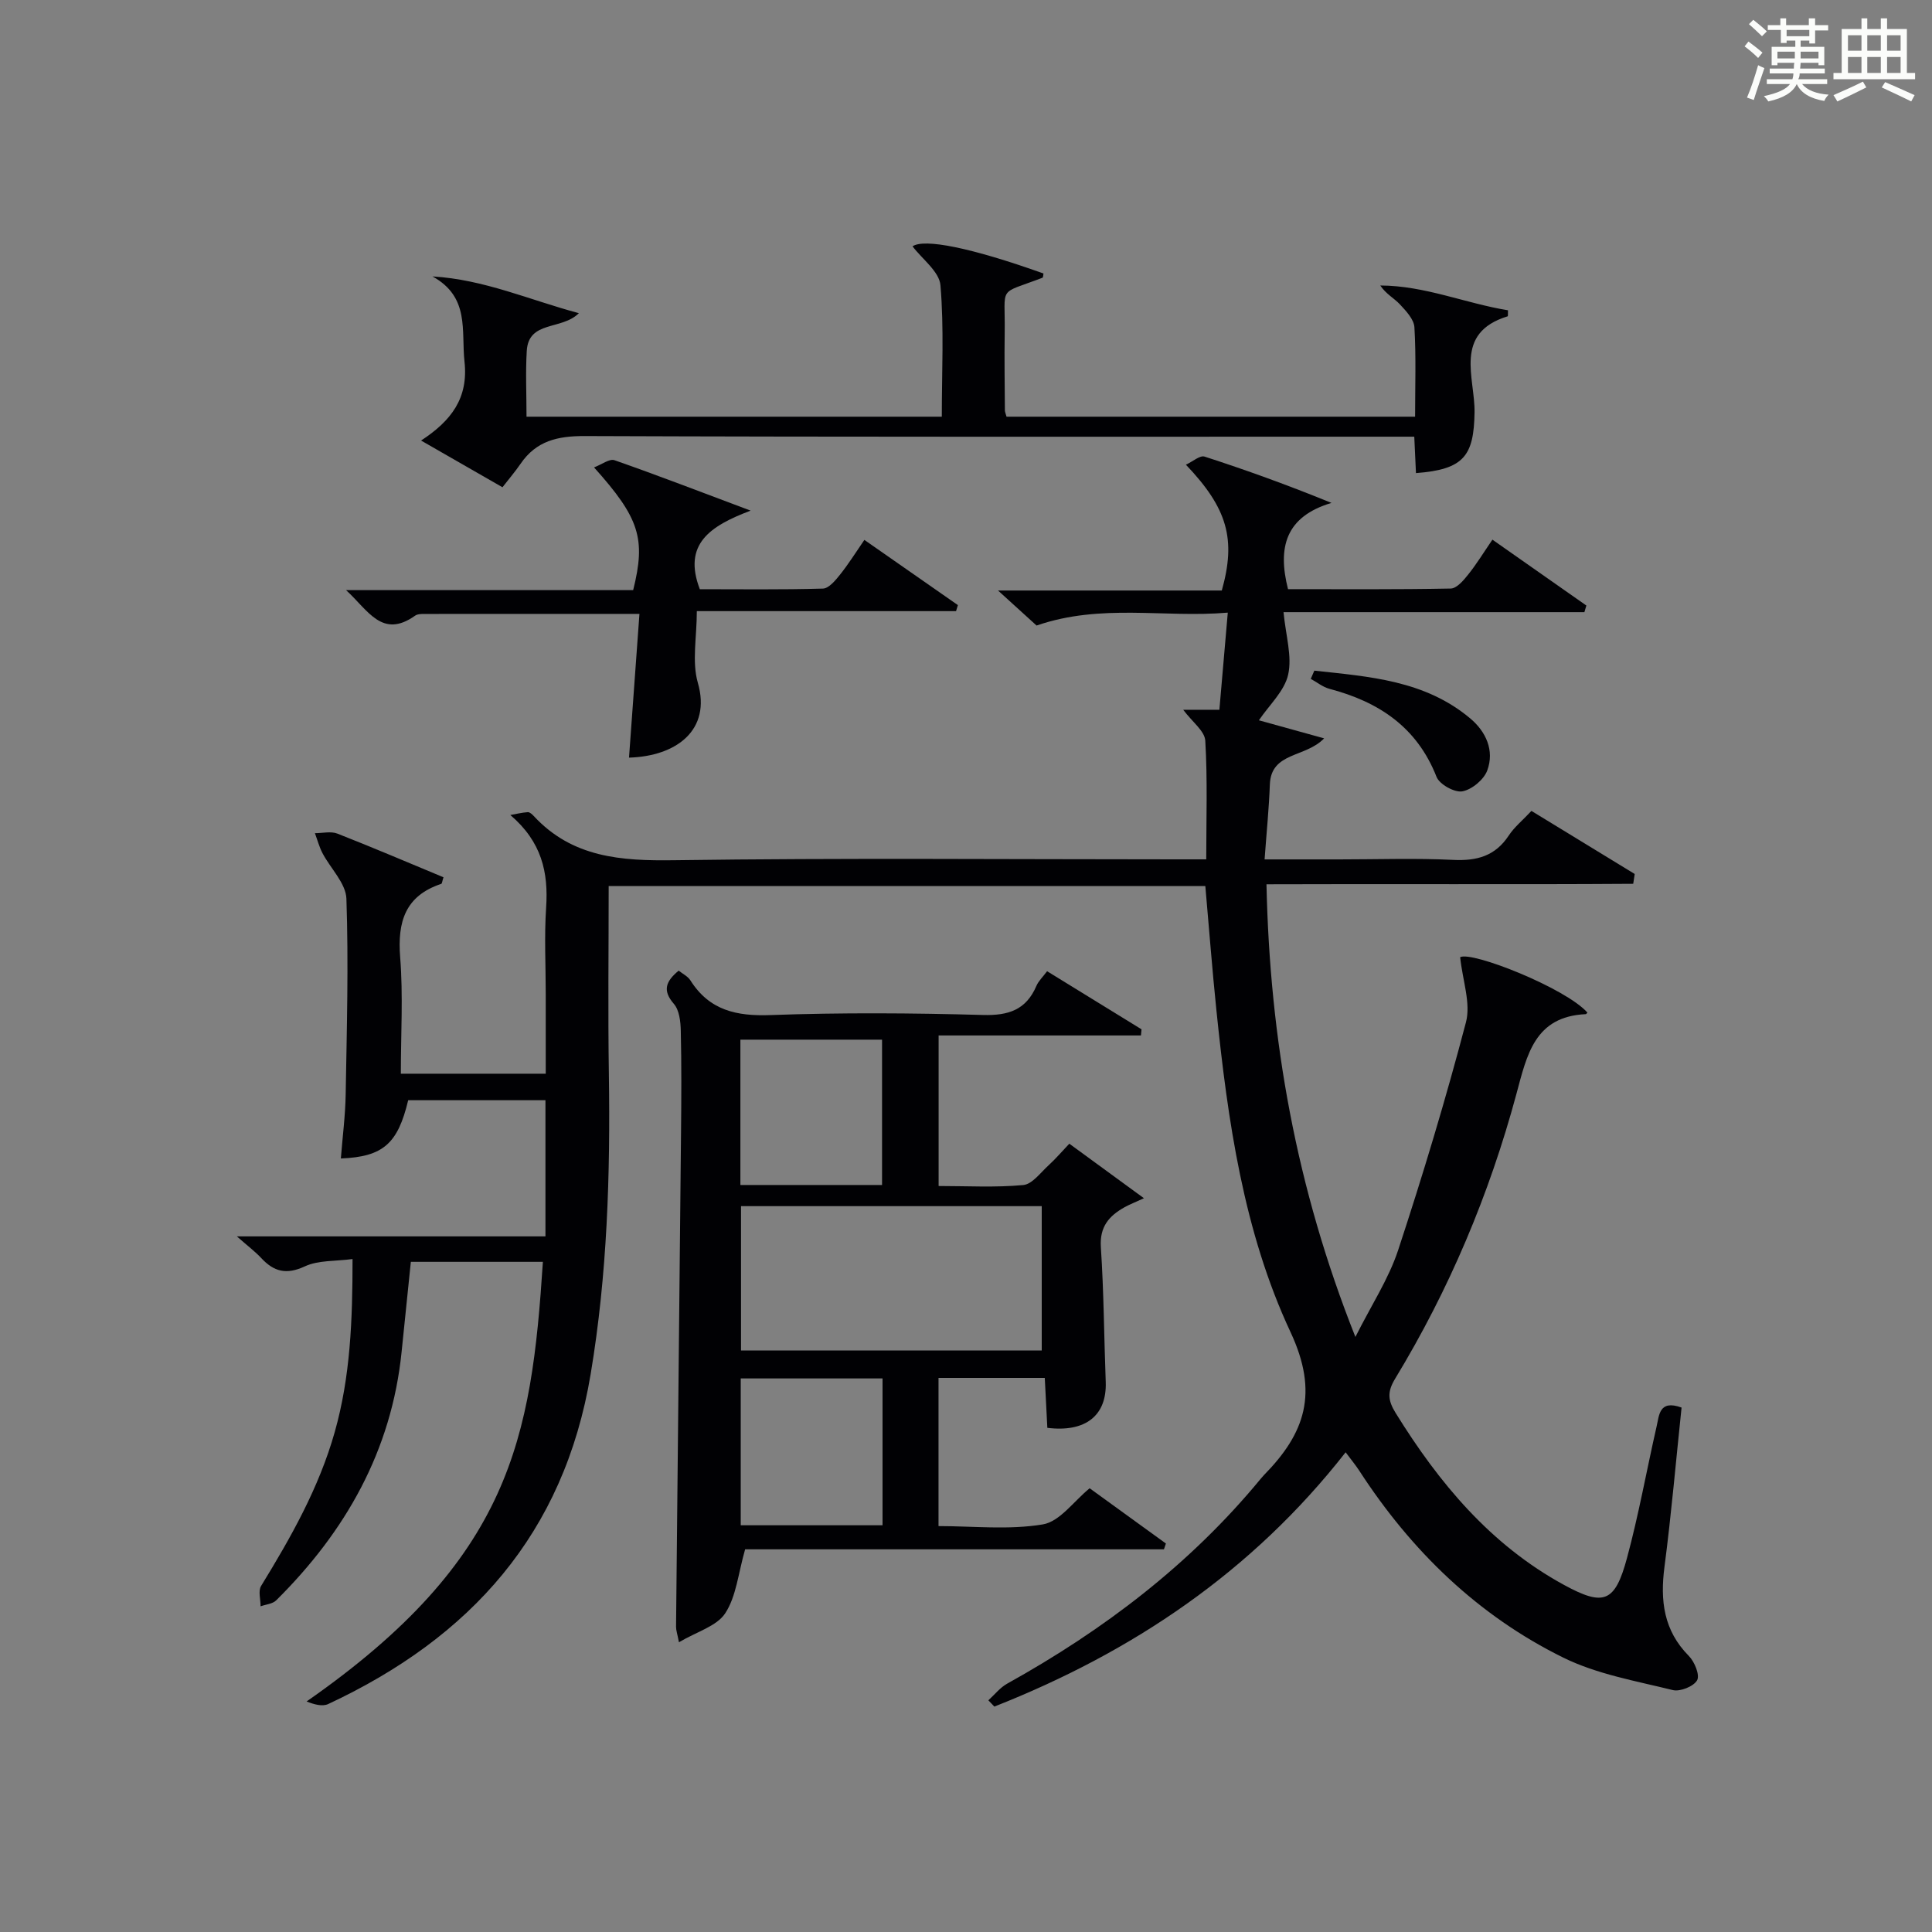
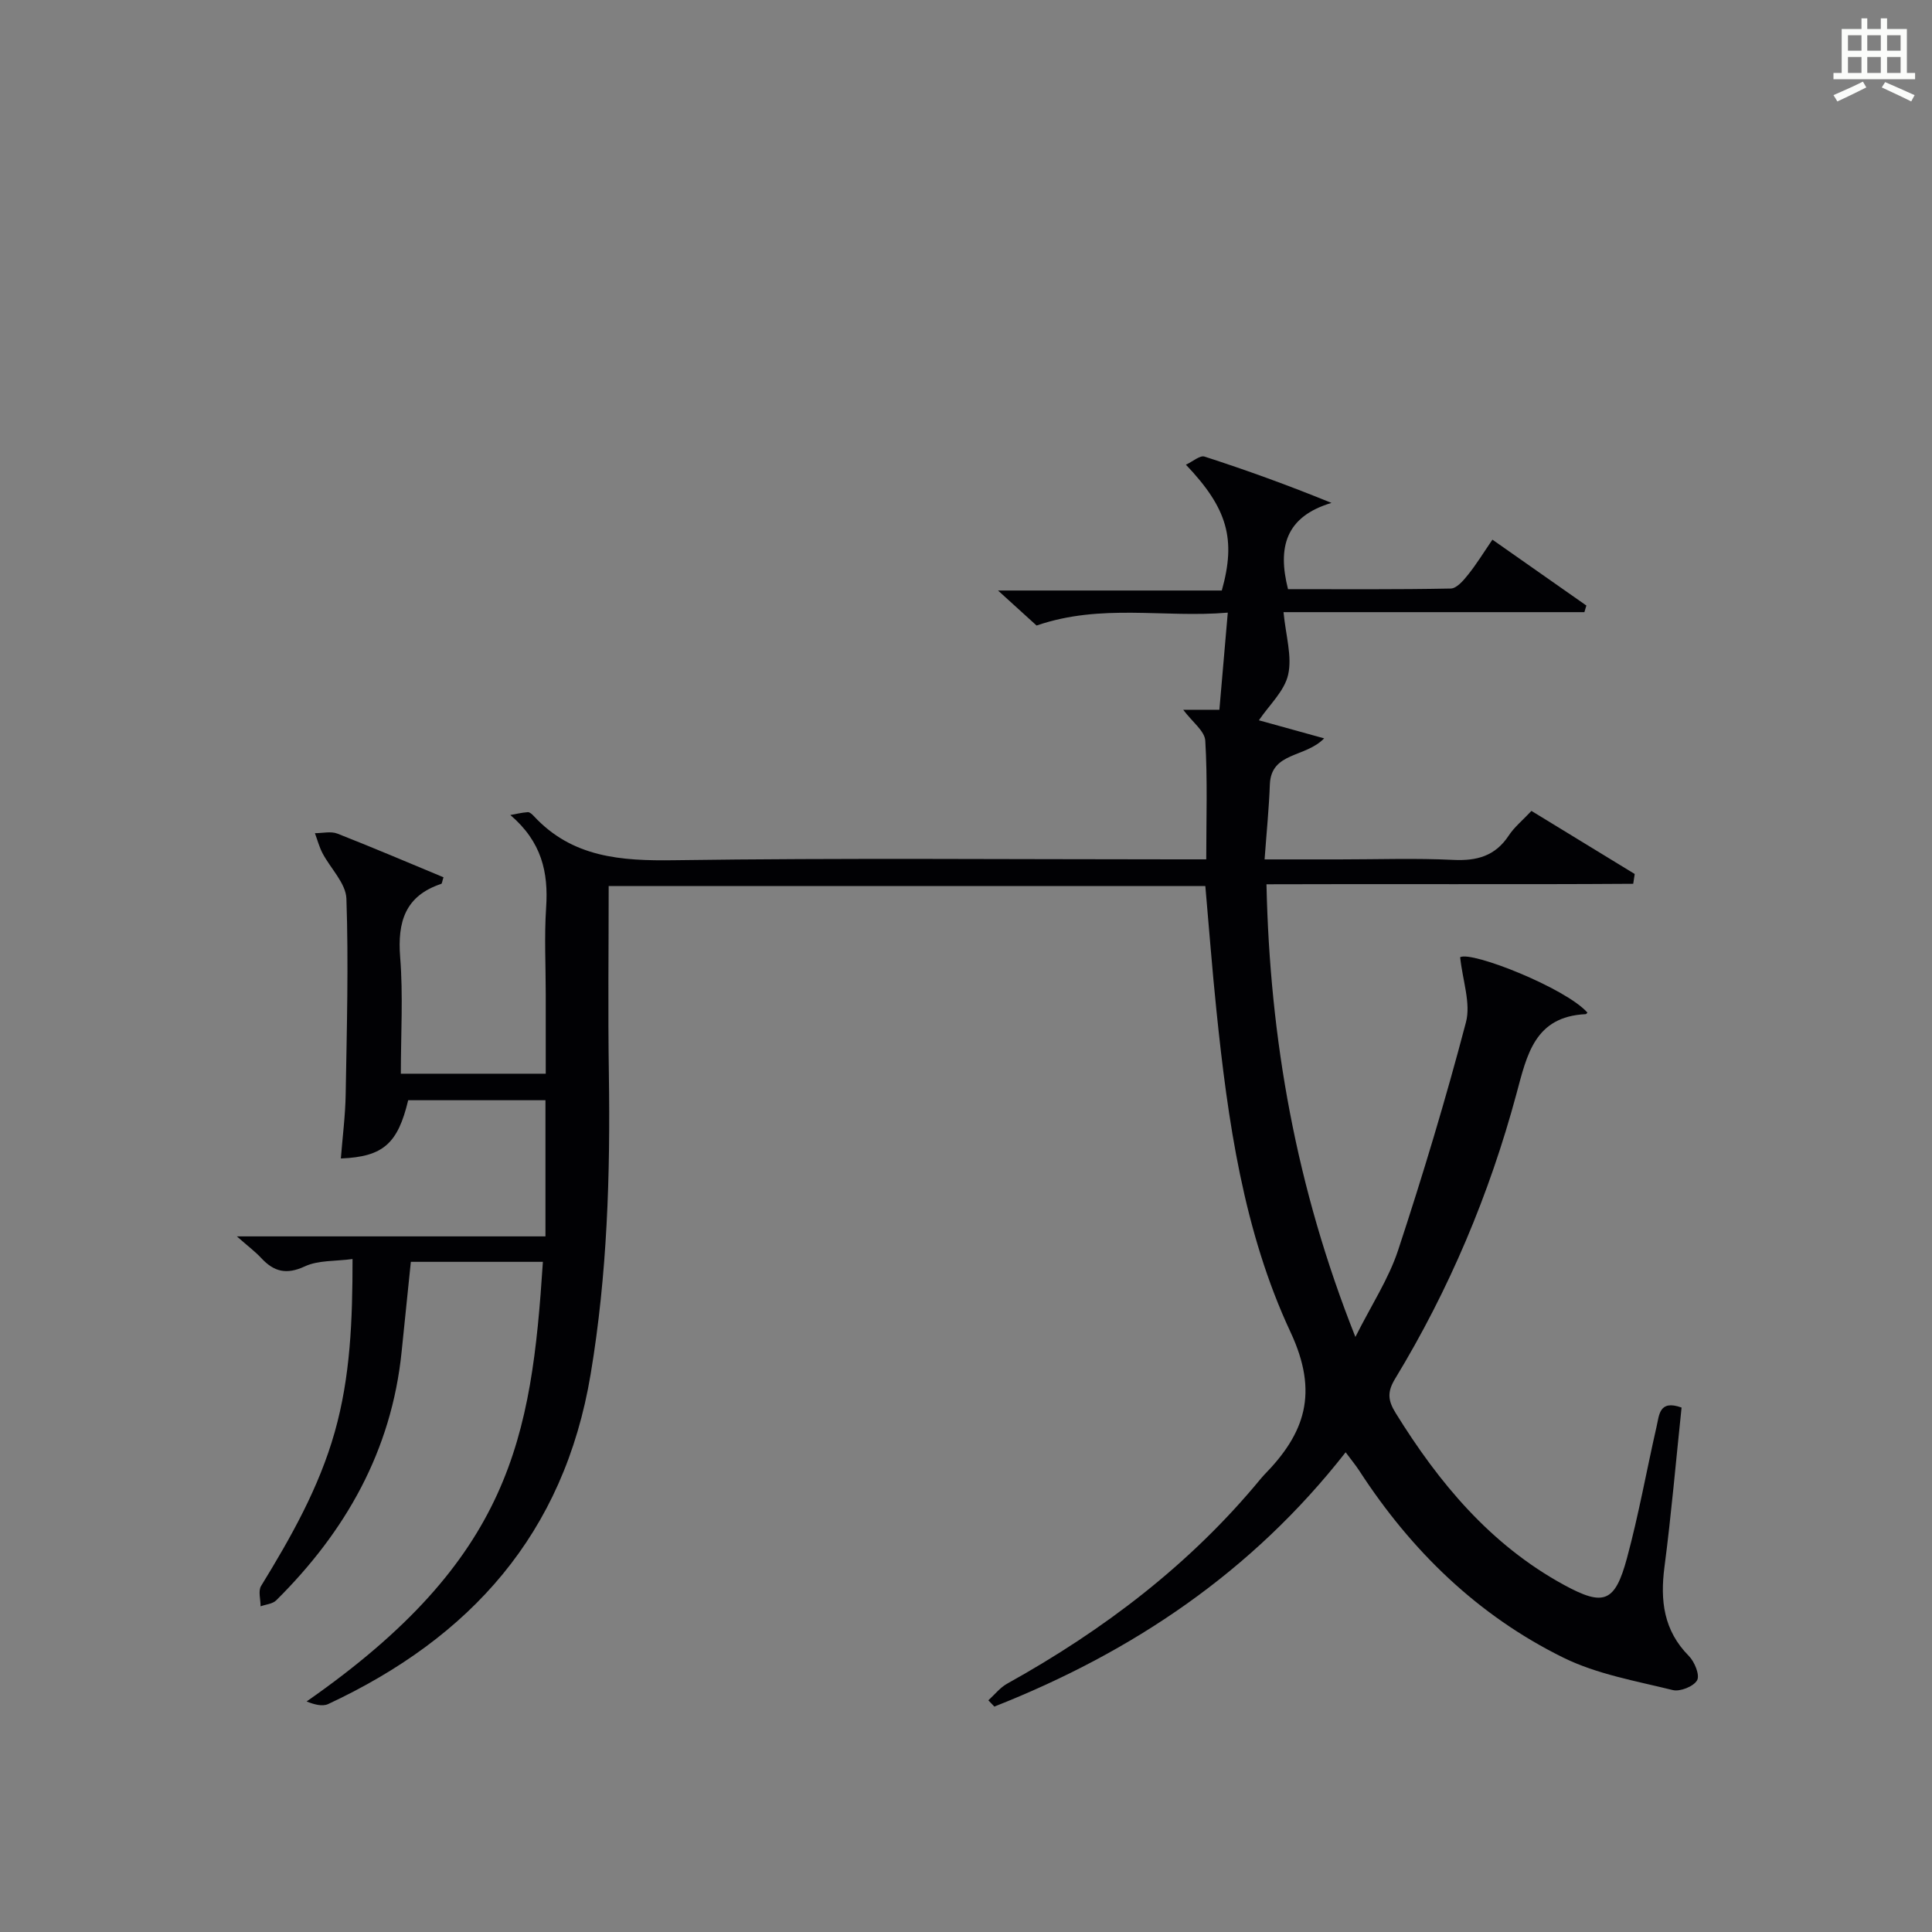
<svg xmlns="http://www.w3.org/2000/svg" version="1.1" id="漢_ZDIC_典" x="0px" y="0px" viewBox="0 0 400 400" style="enable-background:new 0 0 400 400;" xml:space="preserve">
  <rect x="0" y="0" width="400" height="400" fill="#808080" stroke="none" />
  <style type="text/css">
	.st1{fill:#010104;}
	.st0{fill:#fbfcfa;}
</style>
  <g>
-     <path class="st0" d="M361.2,9.6l0.8-1c0.9,0.7,1.9,1.4,2.9,2.3L364,12C363,11,362,10.2,361.2,9.6z M361.7,20.2   c0.9-2.1,1.6-4.3,2.3-6.7c0.4,0.2,0.8,0.4,1.3,0.6c-0.7,2.1-1.5,4.3-2.2,6.6L361.7,20.2z M362.1,5l0.9-0.9c1,0.8,2,1.6,2.8,2.4   l-1,1C363.9,6.6,363,5.8,362.1,5z M374.6,3.8h1.2v1.4h2.7v1.1h-2.7v2.7h-1.2V8.4h-1.8v1.3h4.9v3.8h-1.2v-0.5h-3.7   c0,0.4-0.1,0.9-0.1,1.2h5.1v1h-5.2c0,0.5-0.1,0.9-0.3,1.2h6v1h-5.2c1.1,1.3,2.9,2,5.5,2.2c-0.4,0.4-0.7,0.8-0.9,1.3   c-2.9-0.5-4.8-1.6-5.7-3.5H372c-0.8,1.7-2.7,2.9-5.9,3.6c-0.2-0.4-0.6-0.8-0.9-1.1c2.8-0.6,4.6-1.4,5.4-2.5h-4.8v-1h5.3   c0.1-0.3,0.2-0.7,0.2-1.2h-4.9v-1h5c0-0.4,0-0.8,0.1-1.2H368v0.5h-1.2V9.7h4.9V8.4h-1.8v0.5h-1.2V6.2H366V5.2h2.6V3.8h1.2v1.4h4.7   V3.8z M368,12.1h3.6c0-0.4,0-0.9,0-1.4H368V12.1z M369.9,7.5h4.7V6.2h-4.7V7.5z M376.5,10.7h-3.7c0,0.5,0,1,0,1.4h3.7V10.7z" />
    <path class="st0" d="M385.3,3.8h1.3V6h2.8V3.8h1.3V6h4.1v9.1h1.7v1.3h-16.9v-1.3h1.7V6h4.1V3.8z M385.7,16.9l0.7,1.2   c-1.8,0.9-3.8,1.9-6,2.9c-0.2-0.4-0.5-0.8-0.8-1.3C381.9,18.7,383.9,17.8,385.7,16.9z M382.6,10.5h2.8V7.3h-2.8V10.5z M382.6,15.1   h2.8v-3.3h-2.8V15.1z M386.6,10.5h2.8V7.3h-2.8V10.5z M386.6,15.1h2.8v-3.3h-2.8V15.1z M390.3,17c2.1,0.9,4.1,1.8,6.1,2.7l-0.7,1.3   c-2.2-1.1-4.2-2-6.1-2.9L390.3,17z M393.5,7.3h-2.8v3.2h2.8V7.3z M390.7,15.1h2.8v-3.3h-2.8V15.1z" />
    <path class="st1" d="M348.15,291.42c-1.18,11.2-2.12,22.12-3.54,32.99c-0.91,6.98-0.18,13.16,5.04,18.43c1.19,1.2,2.32,3.96,1.72,5.04   c-0.7,1.27-3.53,2.41-5.04,2.03c-7.66-1.89-15.69-3.28-22.67-6.72c-17.68-8.71-31.47-22.11-42.2-38.64   c-0.79-1.22-1.72-2.34-2.86-3.87c-19.37,24.76-44.15,41.38-72.73,52.65c-0.41-0.43-0.82-0.87-1.24-1.3   c1.29-1.17,2.42-2.63,3.9-3.45c19.97-11.1,37.9-24.7,52.5-42.43c0.21-0.26,0.43-0.51,0.66-0.75c8.48-8.64,11.41-16.96,5.49-29.62   c-9.73-20.82-12.99-43.79-15.34-66.66c-0.87-8.42-1.51-16.86-2.29-25.68c-40.94,0-81.98,0-123.53,0c0,13.04-0.16,25.99,0.04,38.93   c0.31,20.81-0.32,41.46-3.77,62.12c-5.52,33.11-24.91,54.57-54.33,68.31c-1.24,0.58-2.98,0.07-4.48-0.53   c42.36-29.51,46.54-54.45,48.92-91.02c-8.95,0-17.89,0-27.34,0c-0.63,6.2-1.27,12.41-1.91,18.62   c-2.08,20.47-11.59,37.21-25.96,51.46c-0.75,0.75-2.14,0.84-3.24,1.24c0.01-1.42-0.53-3.18,0.11-4.22   c6.18-10.08,11.96-20.28,15.23-31.81c3.26-11.51,3.7-23.19,3.7-35.87c-3.57,0.48-7.09,0.22-9.88,1.52   c-3.83,1.78-6.41,1.1-9.04-1.74c-1.22-1.31-2.68-2.4-5.03-4.47c11.54,0,21.92,0,32.3,0c10.32,0,20.63,0,31.59,0   c0-9.43,0-18.61,0-28.19c-9.61,0-19.01,0-28.42,0c-2.14,8.97-5.16,11.71-13.94,12.06c0.35-4.48,0.93-8.9,1-13.32   c0.23-13.49,0.61-27,0.15-40.47c-0.11-3.19-3.3-6.26-4.96-9.44c-0.67-1.29-1.05-2.74-1.56-4.12c1.56,0.01,3.3-0.44,4.65,0.09   c7.38,2.89,14.67,6.01,21.97,9.04c-0.27,0.83-0.3,1.3-0.46,1.36c-7.48,2.49-9.09,7.86-8.51,15.2c0.63,7.9,0.14,15.89,0.14,24.11   c10.11,0,19.71,0,30,0c0-5.56,0-10.99,0-16.41c0-6-0.32-12.02,0.08-17.99c0.49-7.31-0.91-13.6-7.41-19.16   c1.2-0.21,2.4-0.51,3.61-0.59c0.4-0.03,0.9,0.44,1.23,0.79c7.97,8.61,18.06,9.32,29.1,9.16c34.65-0.49,69.32-0.18,103.98-0.18   c1.82,0,3.63,0,6.16,0c0-8.4,0.28-16.51-0.2-24.57c-0.12-2.01-2.69-3.88-4.57-6.4c2.45,0,4.74,0,7.49,0   c0.55-6.31,1.1-12.72,1.74-20.11c-13.23,1.13-26.14-1.96-39.59,2.67c-1.96-1.79-4.62-4.2-7.98-7.25c16.05,0,31.26,0,46.33,0   c2.98-10.61,1.21-16.98-7.43-26.05c1.42-0.65,2.9-1.98,3.85-1.68c8.63,2.79,17.16,5.87,26.29,9.59c-9.53,2.85-11.19,9.21-9,17.86   c11.13,0,22.41,0.09,33.69-0.13c1.23-0.02,2.64-1.67,3.59-2.87c1.75-2.18,3.22-4.59,5.04-7.25c6.66,4.67,13.06,9.16,19.45,13.64   c-0.14,0.46-0.28,0.91-0.41,1.37c-20.5,0-41,0-62.29,0c0.47,4.88,1.81,9.15,0.96,12.93c-0.76,3.41-3.92,6.29-6.06,9.46   c3.54,0.98,8.16,2.26,13.51,3.74c-3.91,4.05-10.99,2.78-11.24,9.55c-0.18,4.93-0.68,9.86-1.09,15.51c5.68,0,10.62,0,15.55,0   c7.83,0,15.68-0.28,23.49,0.1c4.9,0.24,8.7-0.78,11.51-5.04c1.17-1.78,2.91-3.18,4.7-5.1c7.14,4.36,14.26,8.71,21.38,13.06   c-0.1,0.68-0.21,1.36-0.31,2.03c-25.06,0.17-50.13,0-75.93,0.1c0.69,32.07,6.13,62.83,18.41,93.72c3.32-6.61,6.89-12.03,8.85-17.97   c5.13-15.58,9.87-31.31,14.04-47.18c1.04-3.94-0.69-8.61-1.2-13.47c2.37-1.32,21.86,6.39,26.35,11.47   c-0.12,0.11-0.23,0.31-0.35,0.32c-10.58,0.49-12.17,8.42-14.35,16.51c-5.6,20.8-13.92,40.53-25.11,58.96   c-1.68,2.76-1.5,4.5,0.1,7.1c8.97,14.49,19.64,27.3,34.86,35.6c8.24,4.49,10.55,3.65,13.04-5.56c2.42-8.95,4.05-18.11,6.11-27.15   C343.53,293.09,343.43,289.71,348.15,291.42z" />
-     <path class="st1" d="M216.84,295.62c-0.17-3.35-0.35-6.76-0.53-10.34c-7.5,0-14.6,0-22,0c0,10.13,0,20.05,0,30.68c7.15,0,14.54,0.83,21.6-0.35   c3.52-0.59,6.43-4.83,9.69-7.48c5.22,3.78,10.51,7.61,15.79,11.44c-0.14,0.4-0.27,0.8-0.41,1.2c-29.16,0-58.31,0-86.71,0   c-1.44,5.02-1.83,9.75-4.12,13.24c-1.75,2.68-5.89,3.81-9.58,6c-0.34-1.76-0.61-2.49-0.6-3.21c0.33-34.13,0.7-68.26,1.03-102.39   c0.07-7,0.11-14-0.05-20.99c-0.04-1.91-0.3-4.28-1.44-5.59c-2.43-2.8-1.63-4.68,1-6.87c0.79,0.64,1.89,1.16,2.44,2.03   c3.93,6.2,9.53,7.43,16.58,7.17c14.64-0.53,29.33-0.43,43.98-0.02c5.3,0.15,8.94-1.06,11.07-6.03c0.44-1.02,1.33-1.85,2.21-3.03   c6.61,4.07,13.08,8.05,19.55,12.03c-0.04,0.42-0.08,0.85-0.12,1.27c-13.87,0-27.73,0-41.89,0c0,10.86,0,20.75,0,31.17   c5.95,0,11.77,0.34,17.52-0.2c1.86-0.17,3.58-2.57,5.24-4.08c1.46-1.33,2.75-2.85,4.3-4.48c5.06,3.7,9.96,7.28,15.45,11.29   c-1.77,0.82-2.92,1.26-3.99,1.85c-3.23,1.8-5.21,4.04-4.93,8.29c0.62,9.29,0.66,18.62,1.01,27.93   C229.17,293.03,224.8,296.6,216.84,295.62z M153.42,249.72c0,10.27,0,20.15,0,29.88c20.99,0,41.55,0,62.26,0   c0-10.08,0-19.83,0-29.88C194.87,249.72,174.29,249.72,153.42,249.72z M182.62,245.34c0-10.37,0-20.25,0-30.09   c-9.97,0-19.55,0-29.33,0c0,10.11,0,19.98,0,30.09C163.16,245.34,172.74,245.34,182.62,245.34z M182.72,315.79   c0-10.47,0-20.36,0-30.4c-9.97,0-19.65,0-29.36,0c0,10.34,0,20.36,0,30.4C163.3,315.79,172.87,315.79,182.72,315.79z" />
-     <path class="st1" d="M293.16,97.95c-0.12-2.52-0.22-4.66-0.35-7.54c-2.19,0-4.28,0-6.37,0c-55.13,0-110.26,0.08-165.38-0.13   c-5.63-0.02-10.04,1-13.28,5.74c-1.13,1.65-2.44,3.17-3.75,4.86c-5.96-3.42-11.07-6.35-16.85-9.67c6.24-4.08,9.82-8.76,8.99-16.34   c-0.7-6.4,1.15-13.36-6.63-17.64c10.72,0.64,20.05,4.86,30.31,7.61c-3.56,3.57-10.41,1.46-10.79,7.81   c-0.27,4.44-0.05,8.92-0.05,13.62c28.85,0,57.24,0,85.98,0c0-9.29,0.48-18.3-0.28-27.21c-0.24-2.84-3.76-5.39-5.78-8.06   c2.39-1.65,11.97,0.22,27.11,5.62c-0.06,0.31-0.05,0.82-0.22,0.89c-9.42,3.6-7.65,1.38-7.81,11.46   c-0.08,5.33,0.01,10.66,0.04,15.99c0,0.32,0.16,0.64,0.34,1.31c27.96,0,56.02,0,84.59,0c0-6.29,0.22-12.42-0.14-18.51   c-0.1-1.66-1.74-3.39-3.02-4.76c-1.19-1.27-2.84-2.1-4.05-3.89c9.21,0.02,17.63,3.7,26.44,5.13c-0.03,0.66,0.03,1.22-0.07,1.25   c-11.3,3.47-6.74,12.76-6.85,19.88C305.15,94.38,303.1,97.2,293.16,97.95z" />
-     <path class="st1" d="M132.39,127.1c-15.58,0-30.04,0-44.51,0.01c-0.65,0-1.45,0.01-1.94,0.36c-6.82,4.84-9.7-1.09-14.29-5.29   c20.46,0,40.01,0,59.44,0c2.66-10.65,1.33-14.9-8.1-25.41c1.62-0.61,3.2-1.85,4.23-1.49c8.89,3.11,17.69,6.5,28.19,10.44   c-8.39,3.17-14.09,6.92-10.52,16.27c8.26,0,16.88,0.12,25.49-0.13c1.23-0.04,2.6-1.71,3.56-2.91c1.73-2.17,3.21-4.54,5.02-7.17   c6.72,4.69,13.04,9.09,19.36,13.5c-0.13,0.42-0.25,0.83-0.38,1.25c-17.68,0-35.36,0-53.67,0c0,5.39-1.05,10.45,0.21,14.83   c2.83,9.8-4.45,15.21-14.25,15.5C130.93,147.15,131.63,137.46,132.39,127.1z" />
-     <path class="st1" d="M272.12,138.85c11.36,1.24,22.9,1.99,32.31,9.92c3.24,2.73,5,6.62,3.5,10.72c-0.69,1.91-3.19,3.99-5.17,4.35   c-1.6,0.29-4.73-1.44-5.34-3c-4.05-10.3-11.95-15.53-22.15-18.22c-1.38-0.36-2.59-1.36-3.89-2.07   C271.63,139.99,271.87,139.42,272.12,138.85z" />
  </g>
</svg>